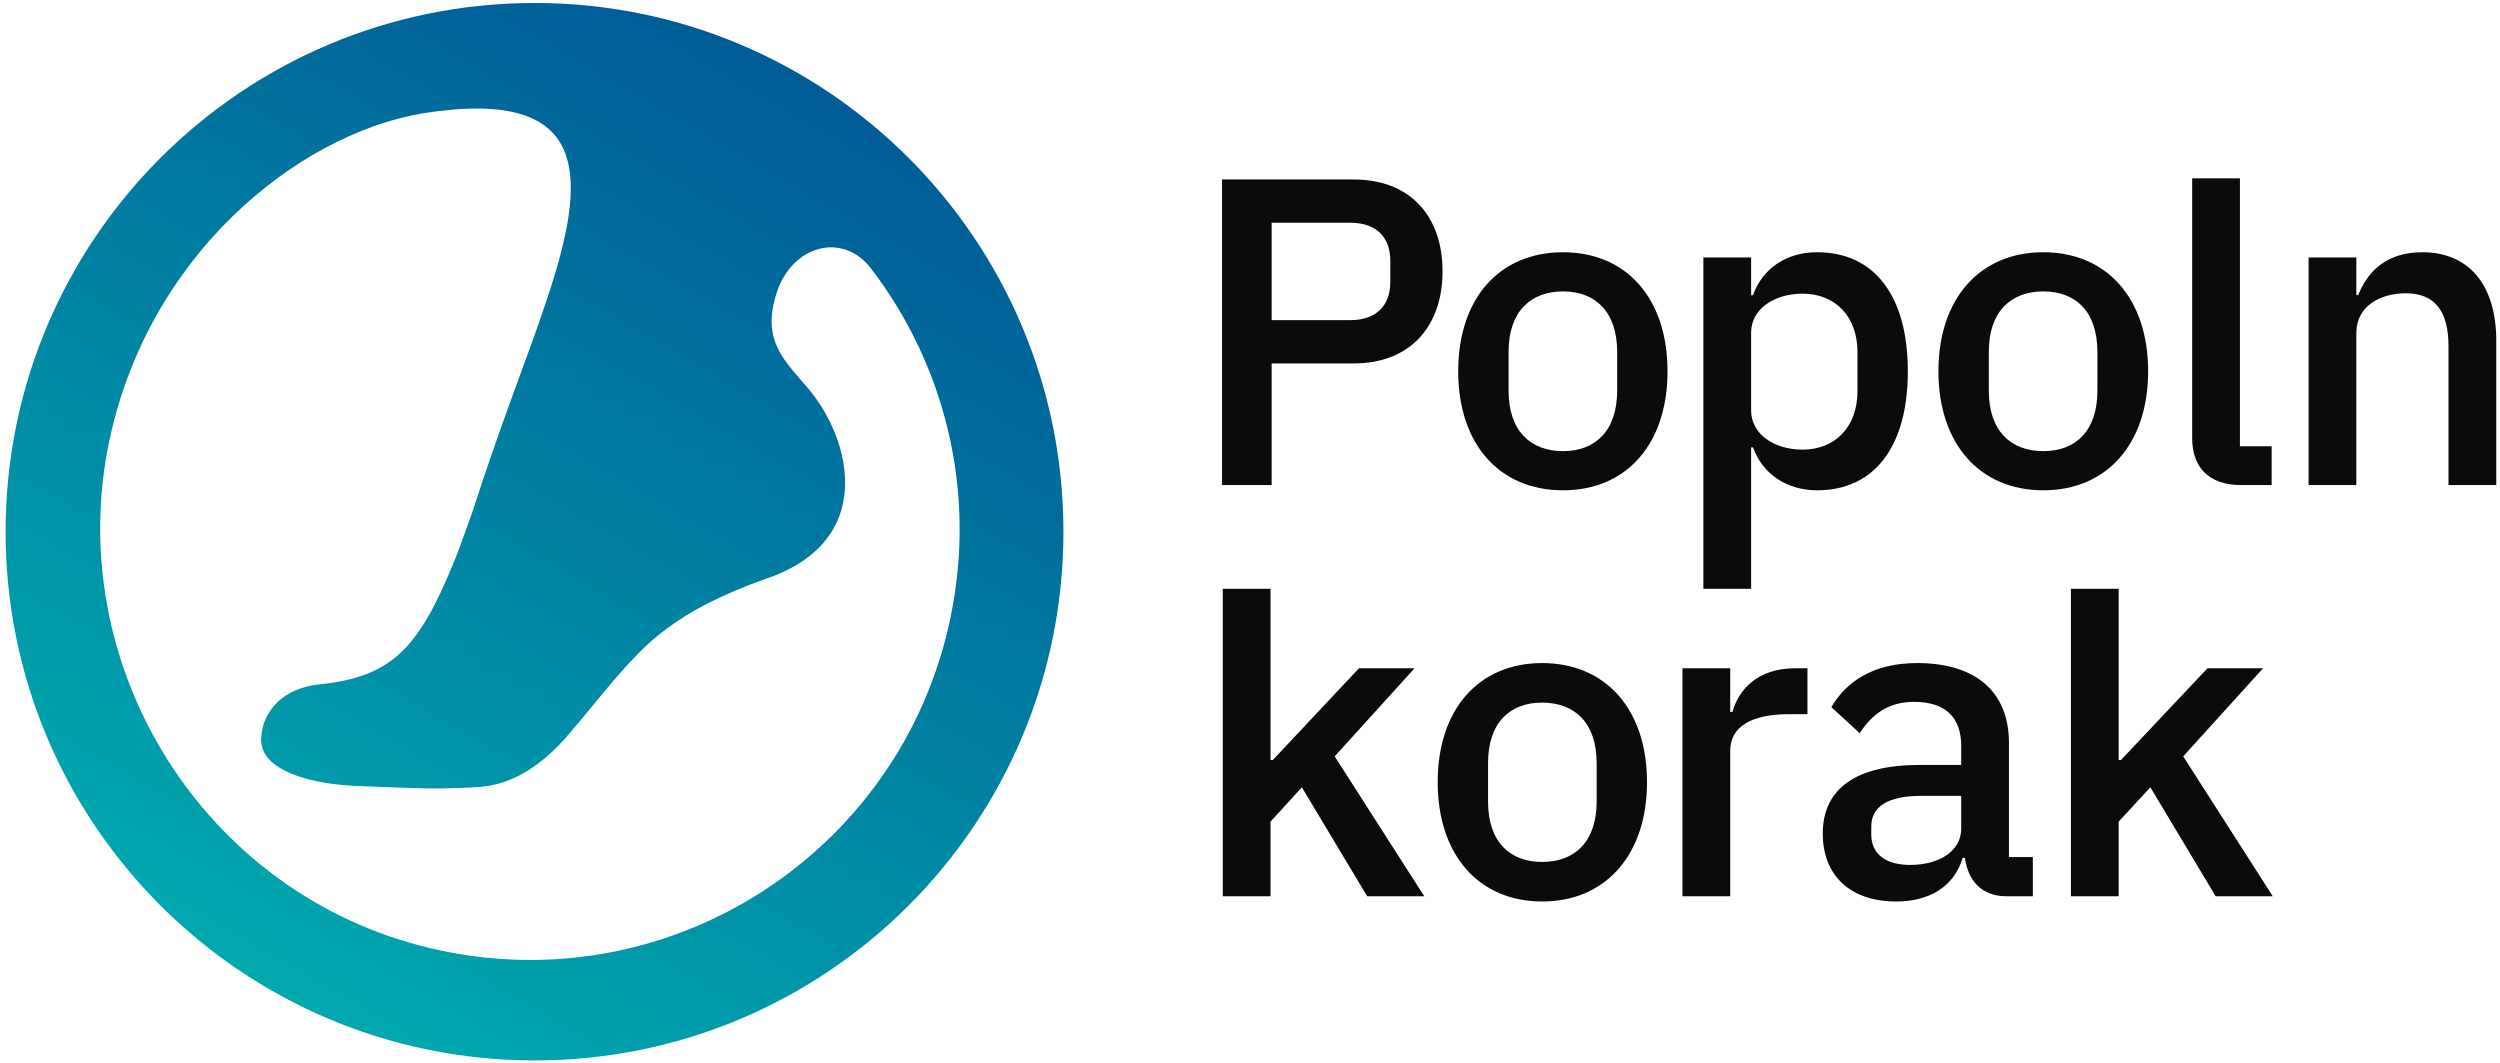
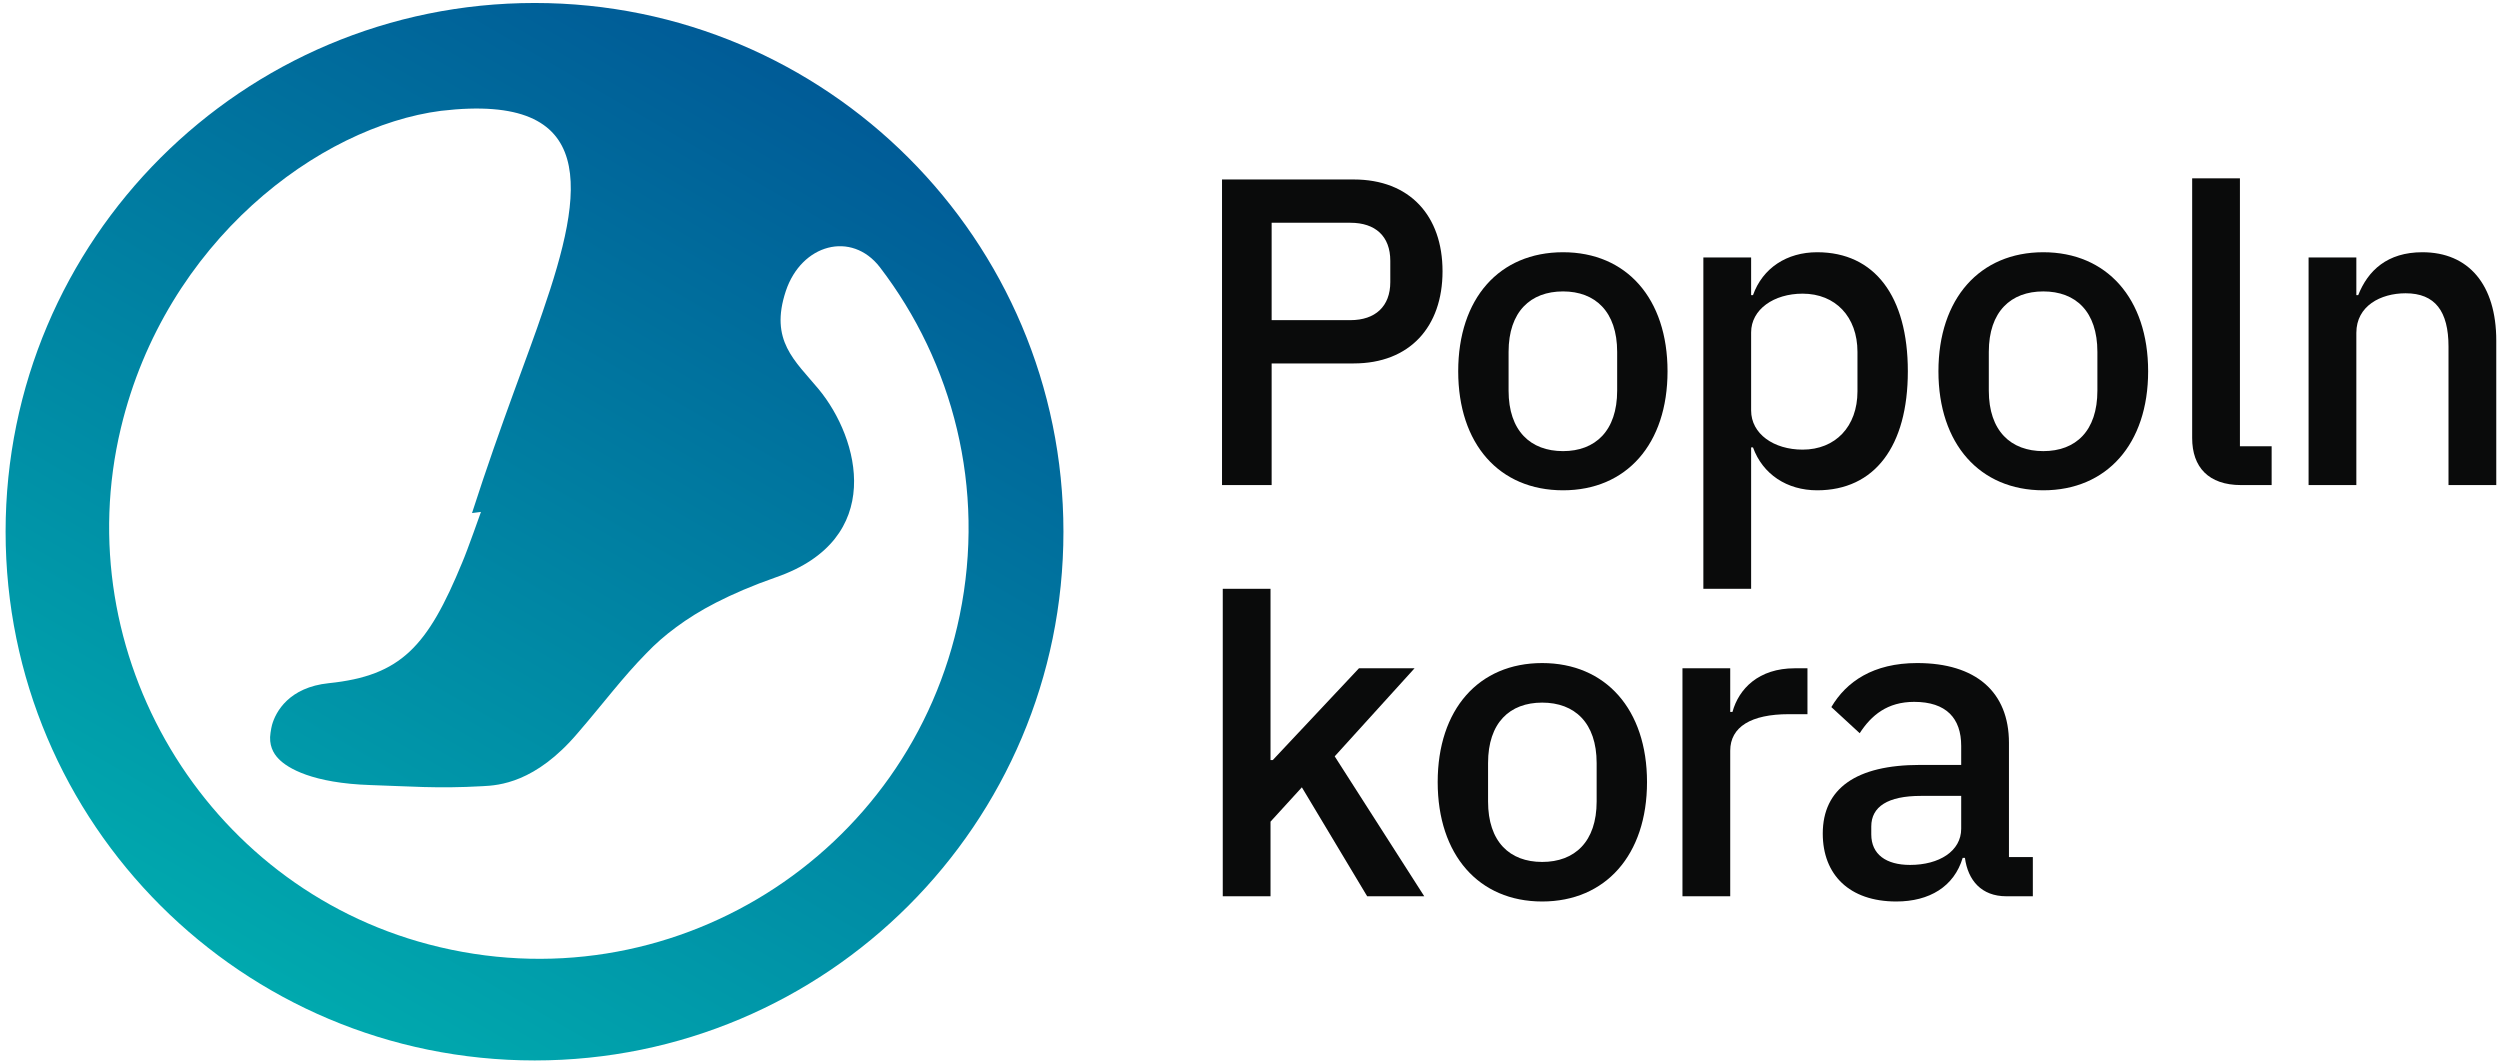
<svg xmlns="http://www.w3.org/2000/svg" version="1.2" viewBox="0 0 670 285" width="670" height="285">
  <title>Popoln korak_Logotype_CMYK-ai</title>
  <defs>
    <linearGradient id="g1" x1="357.8" y1="102.7" x2="216" y2="348.2" gradientUnits="userSpaceOnUse">
      <stop offset="0" stop-color="#005b97" />
      <stop offset="1" stop-color="#00a9ae" />
    </linearGradient>
  </defs>
  <style>
		.s0 { fill: url(#g1) } 
		.s1 { fill: #0a0b0b } 
	</style>
  <g id="Layer 1">
    <g id="&lt;Group&gt;">
-       <path id="&lt;Compound Path&gt;" fill-rule="evenodd" class="s0" d="m285 142.5c0 78.3-63.5 141.7-141.7 141.7-78.3 0-141.8-63.4-141.8-141.7 0-78.3 63.5-141.7 141.8-141.7 78.2 0 141.7 63.4 141.7 141.7zm-158.5-5c7.9-24.5 15.2-42.7 19-54.1 11.1-32.2 15.3-58.7-27.3-53.7l-2.4 0.3c-32.6 4.2-73.8 34.9-85.8 85-14.5 60.5 22.4 122.6 82.5 138.4 64.5 17 129.1-23.8 142.3-88.2 7-34.1-1.8-67.7-21.4-93.3-7.6-9.8-21-6.2-25.2 6.4-4.4 13.3 2.4 18.6 8.8 26.3 11 13.3 18 40.2-11.4 50.4-6.3 2.2-11.6 4.5-16.1 6.8-4.1 2.1-7.6 4.3-10.7 6.6-3 2.2-5.6 4.5-7.9 6.9-6.5 6.6-11.5 13.4-18.5 21.5-11.3 13.3-21.1 14-25.5 14.2-12.1 0.7-20.2 0-30-0.3-15.5-0.5-22.2-4.5-24.6-7-1.5-1.5-2.7-3.8-2.2-7 0.1-0.9 0.3-1.6 0.4-2.1 1-3.6 4.6-10.1 15.2-11.2 19.4-2 26.5-9.8 35.8-32.4 1.3-3 5-13.5 5-13.5z" />
+       <path id="&lt;Compound Path&gt;" fill-rule="evenodd" class="s0" d="m285 142.5c0 78.3-63.5 141.7-141.7 141.7-78.3 0-141.8-63.4-141.8-141.7 0-78.3 63.5-141.7 141.8-141.7 78.2 0 141.7 63.4 141.7 141.7zm-158.5-5c7.9-24.5 15.2-42.7 19-54.1 11.1-32.2 15.3-58.7-27.3-53.7c-32.6 4.2-73.8 34.9-85.8 85-14.5 60.5 22.4 122.6 82.5 138.4 64.5 17 129.1-23.8 142.3-88.2 7-34.1-1.8-67.7-21.4-93.3-7.6-9.8-21-6.2-25.2 6.4-4.4 13.3 2.4 18.6 8.8 26.3 11 13.3 18 40.2-11.4 50.4-6.3 2.2-11.6 4.5-16.1 6.8-4.1 2.1-7.6 4.3-10.7 6.6-3 2.2-5.6 4.5-7.9 6.9-6.5 6.6-11.5 13.4-18.5 21.5-11.3 13.3-21.1 14-25.5 14.2-12.1 0.7-20.2 0-30-0.3-15.5-0.5-22.2-4.5-24.6-7-1.5-1.5-2.7-3.8-2.2-7 0.1-0.9 0.3-1.6 0.4-2.1 1-3.6 4.6-10.1 15.2-11.2 19.4-2 26.5-9.8 35.8-32.4 1.3-3 5-13.5 5-13.5z" />
      <g id="&lt;Group&gt;">
        <g id="&lt;Group&gt;">
          <path id="&lt;Compound Path&gt;" fill-rule="evenodd" class="s1" d="m327.5 130v-81.9h35.3c15 0 23.8 9.7 23.8 24.6 0 14.9-8.8 24.7-23.8 24.7h-22v32.6zm13.3-44.2h21.1c6.7 0 10.7-3.7 10.7-10.2v-5.7c0-6.6-4-10.2-10.7-10.2h-21.1z" />
          <path id="&lt;Compound Path&gt;" fill-rule="evenodd" class="s1" d="m390.8 99.5c0-19.5 11-31.9 28.1-31.9 17 0 28 12.4 28 31.9 0 19.5-11 31.9-28 31.9-17.1 0-28.1-12.4-28.1-31.9zm42.6 5.2v-10.4c0-10.8-5.9-16.2-14.5-16.2-8.7 0-14.6 5.4-14.6 16.2v10.4c0 10.8 5.9 16.2 14.6 16.2 8.6 0 14.5-5.4 14.5-16.2z" />
          <path id="&lt;Compound Path&gt;" fill-rule="evenodd" class="s1" d="m456.5 69h12.8v10.1h0.5c2.6-7.3 9.1-11.5 17.2-11.5 15.4 0 24.3 11.8 24.3 31.9 0 20.1-8.9 31.9-24.3 31.9-8.1 0-14.6-4.3-17.2-11.5h-0.5v37.9h-12.8zm41.3 35.9v-10.6c0-9.4-5.9-15.6-14.7-15.6-7.7 0-13.8 4.2-13.8 10.4v20.9c0 6.3 6.1 10.5 13.8 10.5 8.8 0 14.7-6.2 14.7-15.6z" />
          <path id="&lt;Compound Path&gt;" fill-rule="evenodd" class="s1" d="m519.5 99.5c0-19.5 11.1-31.9 28.1-31.9 17 0 28.1 12.4 28.1 31.9 0 19.5-11.1 31.9-28.1 31.9-17 0-28.1-12.4-28.1-31.9zm42.6 5.2v-10.4c0-10.8-5.8-16.2-14.5-16.2-8.7 0-14.6 5.4-14.6 16.2v10.4c0 10.8 5.9 16.2 14.6 16.2 8.7 0 14.5-5.4 14.5-16.2z" />
          <path id="&lt;Compound Path&gt;" class="s1" d="m600.6 130c-8.7 0-13.1-4.8-13.1-12.6v-69.6h12.8v71.8h8.5v10.4z" />
          <path id="&lt;Compound Path&gt;" class="s1" d="m618.7 130v-61h12.8v10.1h0.5c2.6-6.6 7.8-11.5 17.2-11.5 12.4 0 19.8 8.7 19.8 23.7v38.7h-12.8v-37.1c0-9.5-3.6-14.3-11.5-14.3-6.7 0-13.2 3.4-13.2 10.6v40.8z" />
        </g>
        <g id="&lt;Group&gt;">
          <path id="&lt;Compound Path&gt;" fill-rule="evenodd" class="s1" d="m385.3 209.6c0-19.5 11-31.9 28-31.9 17 0 28.1 12.4 28.1 31.9 0 19.5-11.1 32-28.1 32-17 0-28-12.5-28-32zm42.6 5.2v-10.3c0-10.8-5.9-16.2-14.6-16.2-8.7 0-14.5 5.4-14.5 16.2v10.3c0 10.8 5.8 16.2 14.5 16.2 8.7 0 14.6-5.4 14.6-16.2z" />
          <path id="&lt;Compound Path&gt;" class="s1" d="m450.9 240.2v-61.1h12.8v11.7h0.6c1.7-6.2 7-11.7 16.7-11.7h3.4v12.3h-5c-10.1 0-15.7 3.4-15.7 9.8v39z" />
          <path id="&lt;Compound Path&gt;" fill-rule="evenodd" class="s1" d="m537.7 240.2c-6.7 0-10.3-4.3-11.1-10.3h-0.6c-2.3 7.7-8.9 11.7-17.8 11.7-12.6 0-19.7-7.2-19.7-18.2 0-12.1 9-18.4 26-18.4h11.1v-5.1c0-7.4-4-11.8-12.6-11.8-7.2 0-11.5 3.6-14.6 8.4l-7.6-7c4-6.8 11.2-11.8 23-11.8 15.7 0 24.6 7.7 24.6 21.4v30.6h6.4v10.5zm-12.1-18.1v-8.8h-10.8c-8.9 0-13.3 2.9-13.3 8.2v2.1c0 5.4 4 8.2 10.4 8.2 7.8 0 13.7-3.7 13.7-9.7z" />
-           <path id="&lt;Compound Path&gt;" class="s1" d="m591.6 179.1h14.9l-21.4 23.6 24 37.5h-15.3l-17.5-29.2-8.5 9.2v20h-12.8v-82.4h12.8v45.9h0.6z" />
          <path id="&lt;Compound Path&gt;" class="s1" d="m364.2 179.1h14.9l-21.4 23.6 24 37.5h-15.3l-17.5-29.2-8.4 9.2v20h-12.8v-82.4h12.8v45.9h0.6z" />
        </g>
      </g>
    </g>
  </g>
</svg>